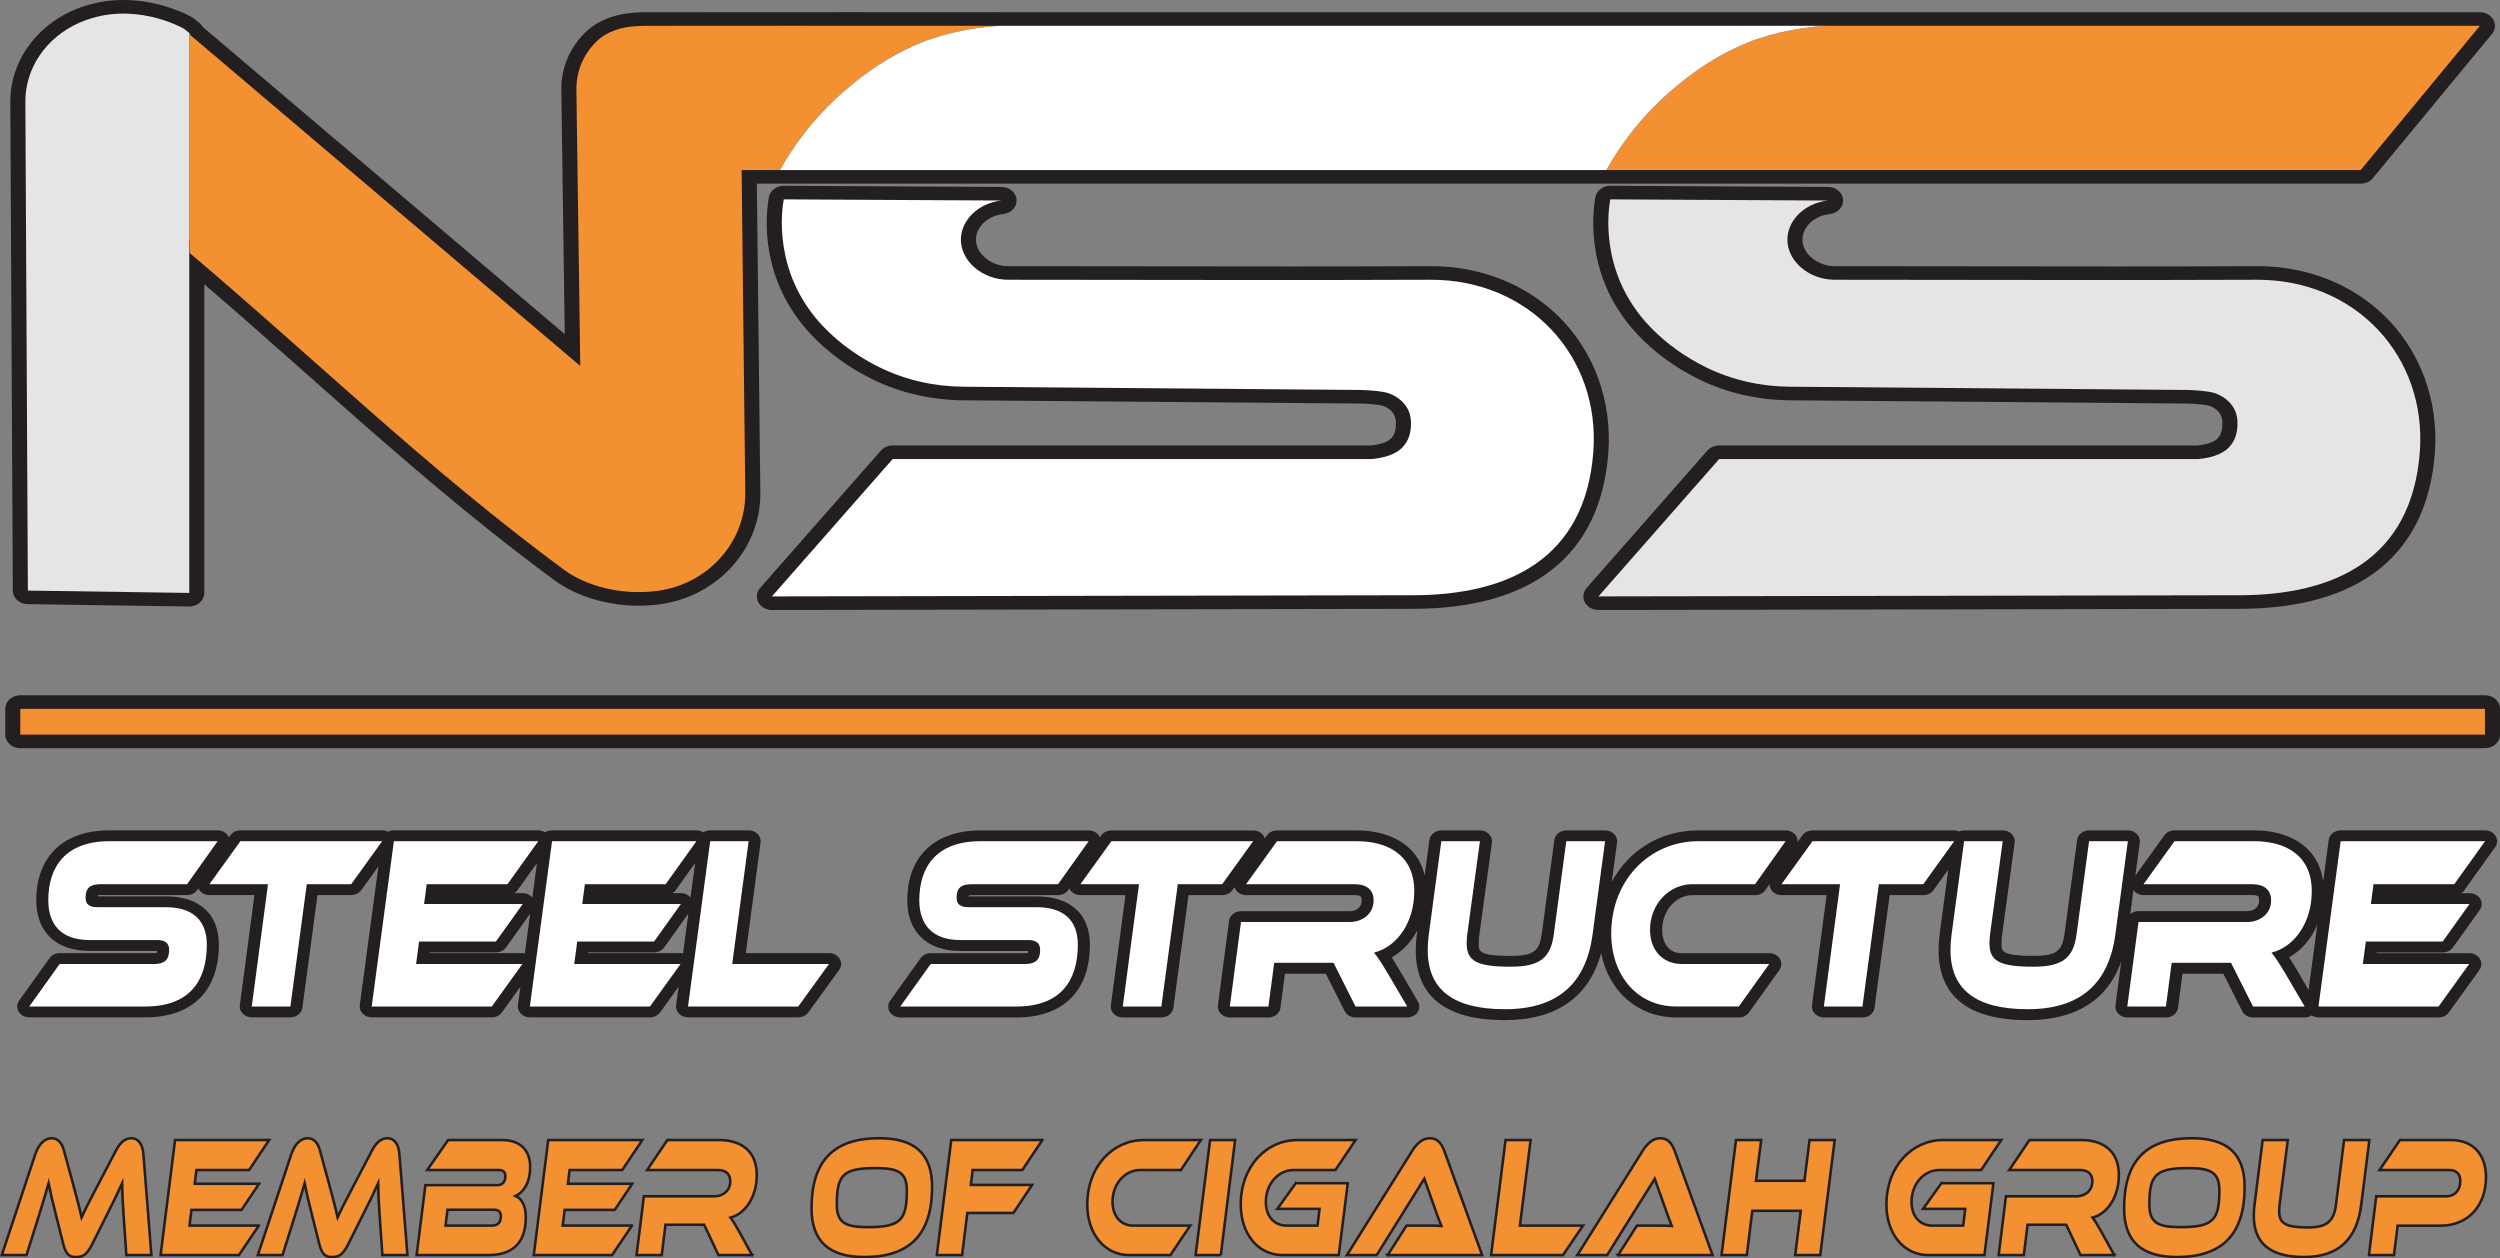
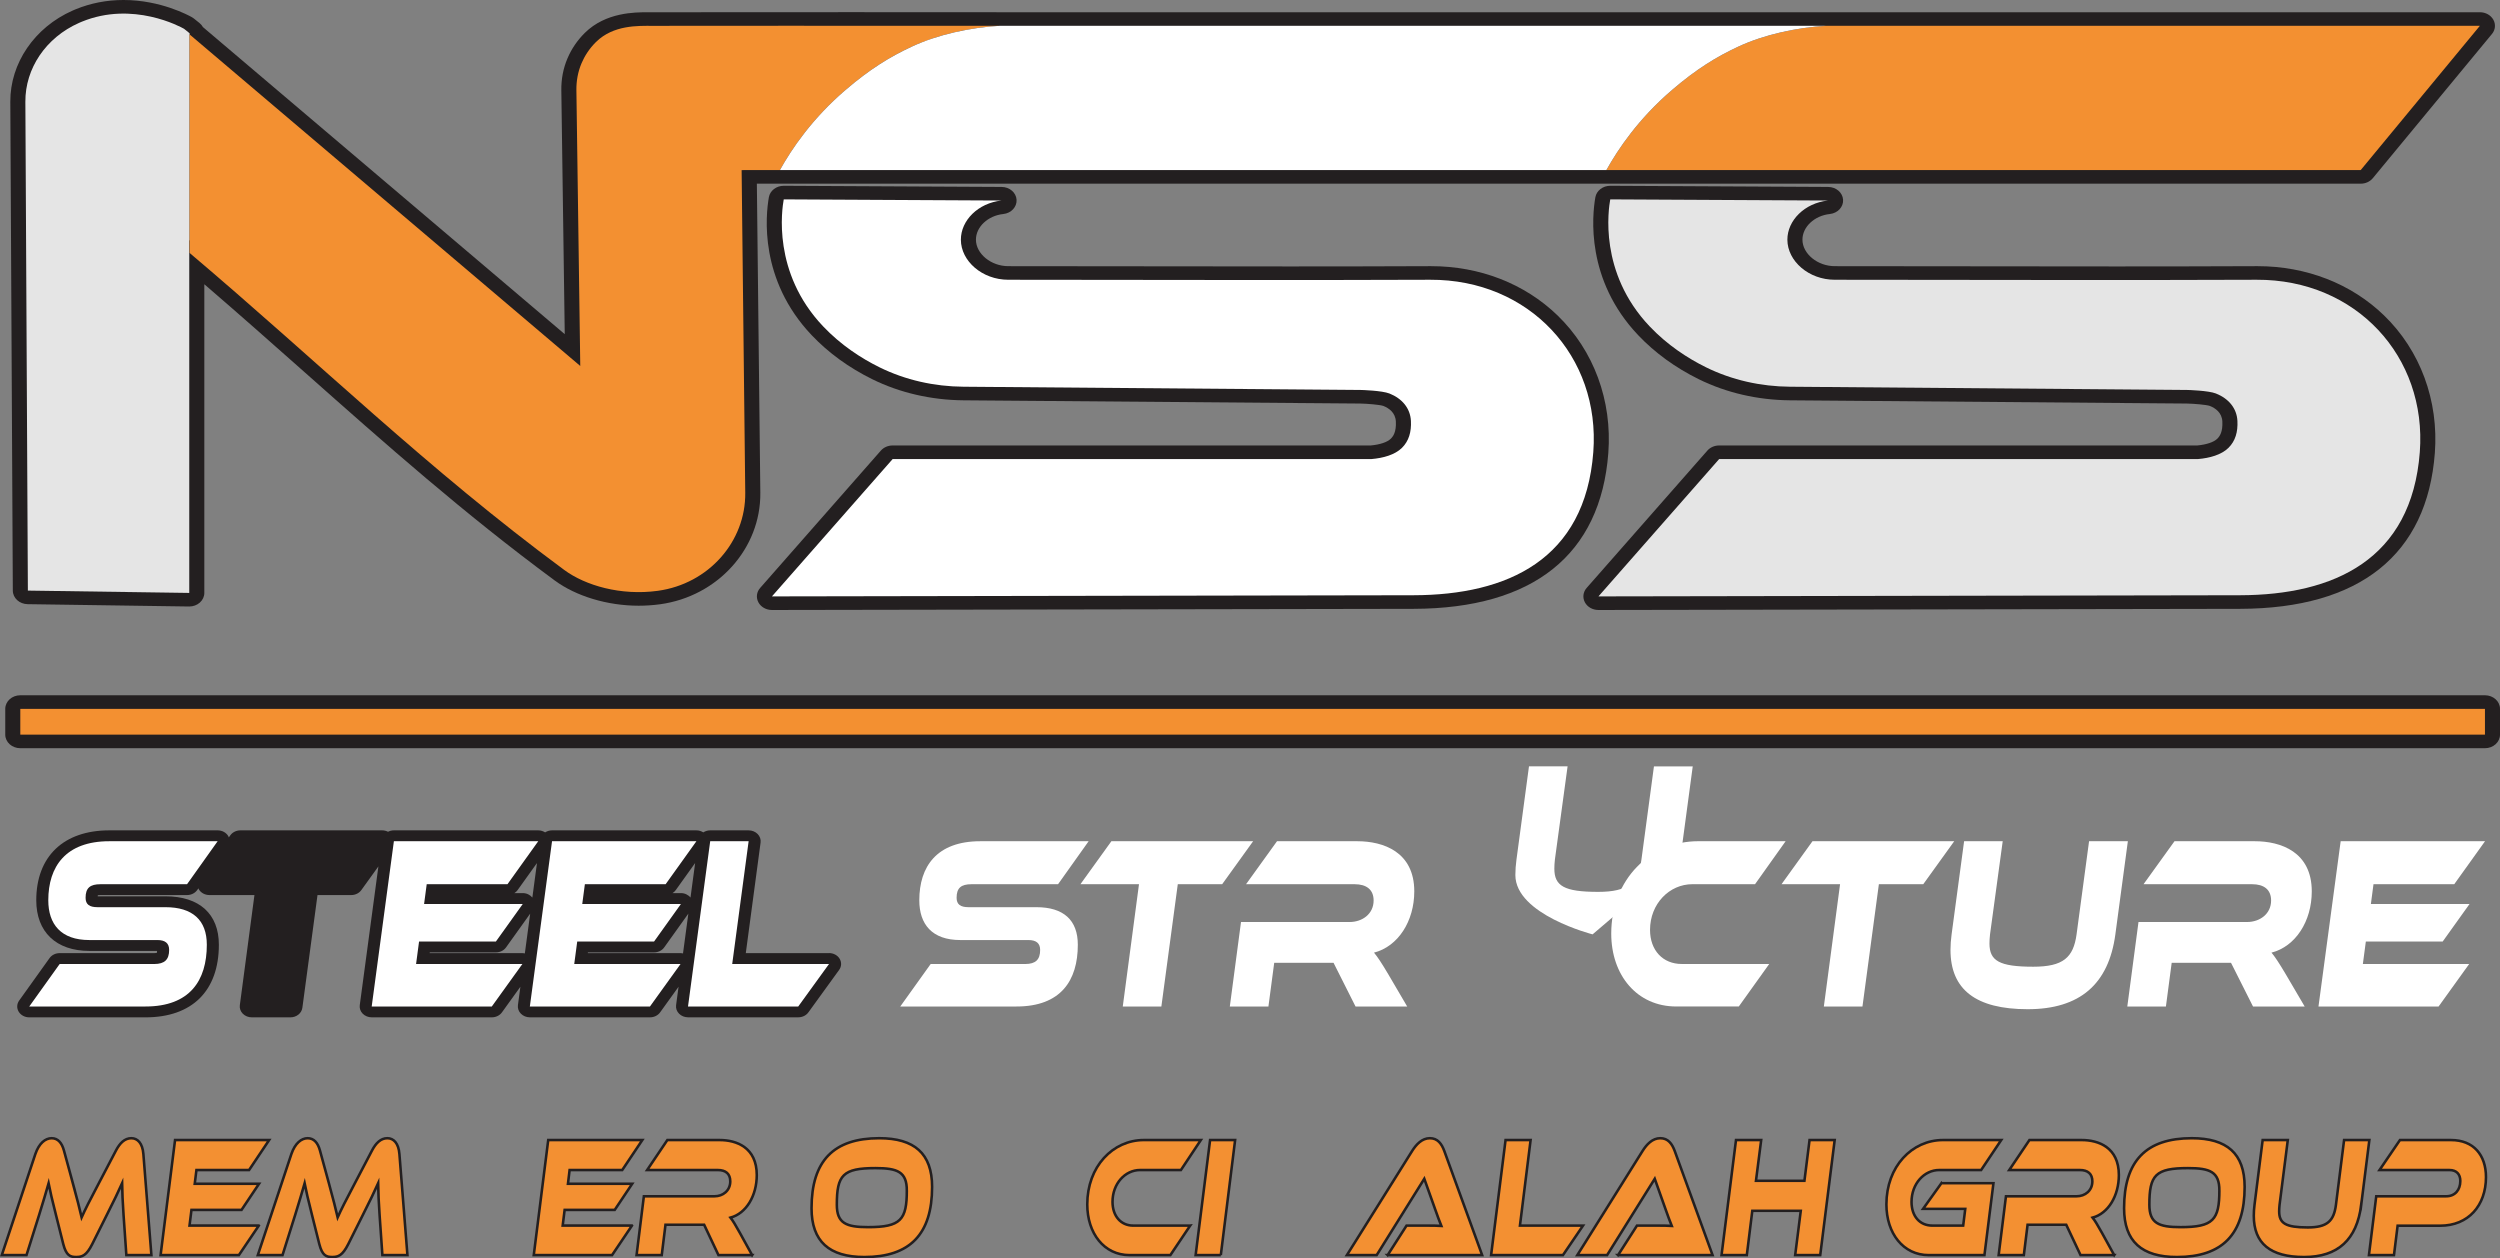
<svg xmlns="http://www.w3.org/2000/svg" id="Layer_2" data-name="Layer 2" viewBox="0 0 2055.79 1034.74">
  <rect x="0" y="0" width="2055.79" height="1034.74" fill="#808080" stroke="none" />
  <defs>
    <style>
      .cls-1 {
        fill: #f39032;
        stroke: #231f20;
        stroke-miterlimit: 10;
        stroke-width: 2.12px;
      }

      .cls-2 {
        fill: #f39031;
      }

      .cls-2, .cls-3, .cls-4, .cls-5 {
        stroke-width: 0px;
      }

      .cls-3 {
        fill: #e5e5e5;
      }

      .cls-4 {
        fill: #231f20;
      }

      .cls-5 {
        fill: #fff;
      }
    </style>
  </defs>
  <g id="OBJECTS">
    <g>
      <g>
        <path class="cls-1" d="M59.84,972.73c3.51,12.89,5.81,21.9,7.29,28.3,3-6.64,6.51-13.6,14.19-28.14l14.08-26.88c3.12-5.93,7.1-10.04,12.6-10.04,5.19,0,9.2,4.19,9.9,12.96l6.59,83.16h-20.59l-2.3-32.97c-.7-10.75-1.09-18.34-1.21-26.01-3,6.64-6.47,13.91-12.67,26.17l-11.89,23.8c-4.68,9.33-8.19,10.59-13.18,10.59s-8.19-1.26-10.61-10.59l-6.01-23.95c-3.28-12.96-4.8-19.61-6.08-26.01-1.99,6.96-4.68,15.97-7.8,26.01l-10.37,32.97H1.47l27.61-83.16c3-8.77,8.19-12.96,13.38-12.96s8.38,3.79,10.1,10.04l7.29,26.72Z" />
        <path class="cls-1" d="M212.82,1007.83l-16.38,24.27h-64.38l11.89-94.63h77.37l-16.5,24.66h-43.29l-1.4,11.3h52.88l-14.39,21.5h-41.18l-1.6,12.89h56.97Z" />
        <path class="cls-1" d="M270.38,972.73c3.51,12.89,5.81,21.9,7.29,28.3,3-6.64,6.51-13.6,14.19-28.14l14.08-26.88c3.12-5.93,7.1-10.04,12.6-10.04,5.19,0,9.2,4.19,9.9,12.96l6.59,83.16h-20.59l-2.3-32.97c-.7-10.75-1.09-18.34-1.21-26.01-3,6.64-6.47,13.91-12.67,26.17l-11.89,23.8c-4.72,9.33-8.19,10.59-13.18,10.59s-8.19-1.26-10.61-10.59l-6.01-23.95c-3.28-12.96-4.8-19.61-6.08-26.01-1.99,6.96-4.68,15.97-7.8,26.01l-10.37,32.97h-20.32l27.61-83.16c3-8.77,8.19-12.96,13.38-12.96s8.38,3.79,10.1,10.04l7.29,26.72Z" />
-         <path class="cls-1" d="M432.37,1000.72c0,15.42-5.5,31.38-31,31.38h-58.77l7.21-57.55h59.16c3.39,0,6.59-1.82,6.59-7.51,0-3.64-2.5-4.9-5.11-4.9h-59.16l17.2-24.66h44.26c14.39,0,23.2,7.67,23.2,22.21,0,13.6-6.12,21.11-11.89,23.8,4.8,1.98,8.31,8.06,8.31,17.23ZM367.99,994.79l-1.6,13.04h38.1c5.07,0,7.37-2.85,7.37-7.67,0-3.56-1.79-5.38-5.77-5.38h-38.1Z" />
        <path class="cls-1" d="M519.68,1007.83l-16.38,24.27h-64.38l11.89-94.63h77.37l-16.5,24.66h-43.29l-1.36,11.3h52.84l-14.39,21.5h-41.18l-1.6,12.89h56.97Z" />
        <path class="cls-1" d="M618.49,1032.1h-27.69l-11.78-24.98h-31.78l-3.08,24.98h-20.71l6.01-48.38h58.14c6.9,0,12.91-4.66,12.91-12.25,0-6.25-3.78-9.33-10.18-9.33h-58.18l16.61-24.66h42.97c13.96,0,30.57,6.09,30.57,28.78,0,17.08-8.7,31.54-21.6,35.02,1.91,2.45,4.02,5.85,7.68,12.49l10.1,18.34Z" />
        <path class="cls-1" d="M766.48,975.97c0,38.89-18.21,57.71-55.65,57.71-28.9,0-43.48-12.73-43.48-40.16,0-38.89,18.17-57.55,55.65-57.55,28.9,0,43.48,12.57,43.48,40ZM745.7,978.98c0-15.34-7.6-18.42-25.78-18.42-26.91,0-31.78,5.77-31.78,30.12,0,15.26,7.68,18.42,25.66,18.42,26.91,0,31.9-6.01,31.9-30.12Z" />
-         <path class="cls-1" d="M857.11,937.47l-16.42,24.66h-40.87l-1.48,12.25h50.34l-15.36,23.08h-37.86l-4.33,34.63h-20.78l11.89-94.63h74.87Z" />
        <path class="cls-1" d="M978.7,1007.83l-16.3,24.27h-33.58c-20.86,0-34.75-17.79-34.75-41.74,0-31.07,20.98-52.89,46.56-52.89h46.83l-16.38,24.66h-33.58c-12.28,0-22.66,11.15-22.66,26.17,0,11.7,6.86,19.53,16.96,19.53h46.87Z" />
        <path class="cls-1" d="M1003.89,1032.1h-20.71l11.89-94.63h20.59l-11.78,94.63Z" />
-         <path class="cls-1" d="M1065.5,972.97h42.78l-7.41,59.13h-45.86c-20.86,0-34.75-17.79-34.75-41.74,0-31.07,20.98-52.89,46.56-52.89h47.85l-16.5,24.66h-34.47c-12.28,0-22.77,11.15-22.77,26.25,0,11.78,6.79,19.45,17.08,19.45h25.39l1.72-13.76h-34.71l15.09-21.11Z" />
        <path class="cls-1" d="M1141.07,1032.1l15.56-24.27h16.69c4.09,0,8.7,0,11.89.24-1.4-3.4-3.47-9.17-5.07-13.68l-8.93-25.06-39.15,62.77h-24.49l53.58-85.54c3.47-5.53,8.19-10.59,14.66-10.59s9.71,4.66,11.89,10.59l31.08,85.54h-77.72Z" />
        <path class="cls-1" d="M1301.74,1007.83l-16.5,24.27h-59.08l11.89-94.63h20.59l-8.77,70.36h51.86Z" />
        <path class="cls-1" d="M1330.55,1032.1l15.56-24.27h16.69c4.09,0,8.7,0,11.89.24-1.4-3.4-3.47-9.17-5.07-13.68l-8.89-25.06-39.19,62.77h-24.49l53.58-85.54c3.47-5.53,8.19-10.59,14.66-10.59s9.71,4.66,11.89,10.59l31.08,85.54h-77.72Z" />
        <path class="cls-1" d="M1496.79,1032.1h-20.59l4.6-36.44h-39.85l-4.52,36.44h-20.78l11.89-94.63h20.71l-4.29,33.52h39.85l4.21-33.52h20.67l-11.89,94.63Z" />
        <path class="cls-1" d="M1596.46,972.97h42.78l-7.41,59.13h-45.86c-20.86,0-34.75-17.79-34.75-41.74,0-31.07,20.98-52.89,46.56-52.89h47.85l-16.5,24.66h-34.47c-12.28,0-22.77,11.15-22.77,26.25,0,11.78,6.79,19.45,17.08,19.45h25.39l1.72-13.76h-34.71l15.09-21.11Z" />
        <path class="cls-1" d="M1738.56,1032.1h-27.69l-11.78-24.98h-31.78l-3.08,24.98h-20.71l6.01-48.38h58.14c6.9,0,12.91-4.66,12.91-12.25,0-6.25-3.78-9.33-10.18-9.33h-58.18l16.61-24.66h42.93c14,0,30.61,6.09,30.61,28.78,0,17.08-8.7,31.54-21.6,35.02,1.91,2.45,4.02,5.85,7.68,12.49l10.1,18.34Z" />
        <path class="cls-1" d="M1845.8,975.97c0,38.89-18.21,57.71-55.65,57.71-28.9,0-43.48-12.73-43.48-40.16,0-38.89,18.17-57.55,55.65-57.55,28.9,0,43.48,12.57,43.48,40ZM1825.02,978.98c0-15.34-7.6-18.42-25.78-18.42-26.91,0-31.78,5.77-31.78,30.12,0,15.26,7.68,18.42,25.66,18.42,26.91,0,31.9-6.01,31.9-30.12Z" />
        <path class="cls-1" d="M1941.65,990.83c-3.59,28.54-19.07,42.85-46.95,42.85s-41.37-11.3-41.37-33.91c0-2.85.19-5.85.58-8.93l6.71-53.36h20.67l-6.79,53.36c-.19,1.98-.31,3.64-.31,5.22,0,9.88,5.19,13.28,23.48,13.28,15.99,0,21.49-5.22,23.2-18.5l6.71-53.36h20.78l-6.71,53.36Z" />
        <path class="cls-1" d="M2006.58,1007.91h-34.98l-3,24.19h-20.59l6.01-48.38h57.56c7.21,0,11.58-5.22,11.58-12.57,0-5.53-3.08-9.01-8.89-9.01h-57.56l16.81-24.66h41.96c18.6,0,28.78,12.33,28.78,30.44,0,23.48-14.51,40-37.67,40Z" />
      </g>
      <g>
        <path class="cls-4" d="M681.71,783.77h-68.43l12.16-90.95c.34-2.54-.54-5.09-2.42-7-1.88-1.91-4.58-3.01-7.41-3.01h-31.59c-2.12,0-4.08.63-5.7,1.67-1.64-1.04-3.57-1.67-5.64-1.67h-118.71c-2.12,0-4.08.63-5.7,1.67-1.64-1.04-3.57-1.67-5.64-1.67h-118.71c-1.75,0-3.4.43-4.84,1.16-1.45-.73-3.1-1.16-4.82-1.16h-116.56c-3.35,0-6.48,1.53-8.31,4.07l-1.23,1.71c-.16-.38-.26-.77-.48-1.13-1.74-2.87-5.07-4.65-8.69-4.65h-89.11c-37.61,0-60.06,21.49-60.06,57.49,0,26.08,16.31,41.65,43.65,41.65h55.72c-.04.82-.15,1.35-.24,1.66-.38.07-1.04.16-2.1.16H49.06c-3.36,0-6.5,1.54-8.32,4.09l-25,34.94c-1.97,2.75-2.11,6.25-.38,9.13,1.74,2.87,5.07,4.66,8.7,4.66h95.55c38.37,0,60.37-21.77,60.37-59.72,0-25.31-16.02-39.82-43.95-39.82h-55.69c.03-.37.07-.66.12-.88.45-.07,1.16-.14,2.2-.14h71.16c3.37,0,6.51-1.55,8.34-4.11l1.01-1.41c.13.28.19.58.35.85,1.73,2.88,5.07,4.67,8.71,4.67h37l-12.01,90.55c-.34,2.54.55,5.09,2.43,7,1.88,1.91,4.58,3.01,7.41,3.01h31.75c5.01,0,9.23-3.38,9.84-7.87l12.44-92.69h27.72c3.35,0,6.48-1.53,8.31-4.07l14.05-19.51-15.33,114.12c-.34,2.54.54,5.09,2.42,7,1.88,1.91,4.58,3.01,7.41,3.01h98.77c3.35,0,6.48-1.53,8.31-4.07l15.18-21.08-2.03,15.14c-.34,2.54.54,5.09,2.42,7,1.88,1.91,4.58,3.01,7.42,3.01h98.77c3.35,0,6.48-1.53,8.31-4.07l15.17-21.08-2.03,15.13c-.34,2.54.54,5.09,2.42,7,1.88,1.91,4.58,3.01,7.41,3.01h90.65c3.34,0,6.46-1.52,8.29-4.05l25.31-34.94c1.99-2.75,2.15-6.26.42-9.15-1.73-2.89-5.08-4.69-8.71-4.69M425.62,731.95l15.95-22.27-3.81,28.39c-1.85-2.24-4.72-3.66-7.88-3.66h-6.88c1.03-.65,1.92-1.48,2.62-2.46M429.57,783.77h-76.26l.08-.6h54.4c3.36,0,6.5-1.54,8.32-4.09l19.86-27.77-4.39,32.71c-.66-.12-1.32-.25-2.01-.25M555.68,731.95l15.94-22.27-3.81,28.38c-1.85-2.24-4.72-3.65-7.88-3.65h-6.87c1.03-.65,1.92-1.48,2.62-2.46M559.63,783.77h-76.26l.08-.6h54.4c3.36,0,6.5-1.54,8.32-4.09l19.86-27.77-4.39,32.71c-.66-.12-1.32-.25-2.01-.25" />
-         <path class="cls-4" d="M2026.49,731.95l25.31-35.35c1.97-2.75,2.11-6.25.38-9.12-1.73-2.88-5.07-4.67-8.7-4.67h-118.71c-5.01,0-9.23,3.38-9.84,7.87l-4.6,34.22c-4.01-30.81-30.91-42.08-56.27-42.08h-65.95c-3.35,0-6.48,1.53-8.31,4.07l-23.84,33.1,3.64-27.15c.34-2.54-.54-5.09-2.42-7-1.88-1.91-4.58-3.01-7.41-3.01h-31.9c-5.01,0-9.23,3.38-9.83,7.87l-10.27,76.57c-1.95,14.31-5.76,18.76-25.75,18.76-26.14,0-26.14-3.82-26.14-10.15,0-1.9.14-4.07.39-6.43l10.43-76.59c.34-2.54-.53-5.09-2.41-7.01-1.88-1.92-4.58-3.01-7.42-3.01h-31.75c-1.47,0-2.86.32-4.12.85-1.25-.5-2.58-.85-4-.85h-116.56c-3.35,0-6.48,1.53-8.31,4.07l-3.92,5.45c.12-1.66-.24-3.35-1.16-4.86-1.74-2.87-5.07-4.65-8.69-4.65h-71.93c-31.3,0-57.36,16.66-71.03,42.34l4.34-32.32c.34-2.54-.54-5.09-2.42-7-1.88-1.91-4.58-3.01-7.41-3.01h-31.9c-5.01,0-9.23,3.38-9.84,7.87l-10.27,76.57c-1.95,14.31-5.76,18.76-25.75,18.76-26.14,0-26.14-3.82-26.14-10.15,0-1.9.14-4.07.39-6.43l10.43-76.59c.34-2.54-.53-5.09-2.41-7.01-1.88-1.92-4.58-3.01-7.42-3.01h-31.75c-5.01,0-9.23,3.38-9.83,7.87l-3.91,29.17c-6.15-27.02-31.49-37.03-55.42-37.03h-65.95c-3.35,0-6.48,1.53-8.31,4.07l-1.82,2.52c-.2-.65-.43-1.3-.8-1.91-1.73-2.88-5.07-4.67-8.71-4.67h-116.56c-3.35,0-6.48,1.53-8.31,4.07l-1.23,1.71c-.16-.38-.26-.77-.48-1.13-1.74-2.87-5.07-4.65-8.69-4.65h-89.11c-37.61,0-60.06,21.49-60.06,57.49,0,26.08,16.32,41.65,43.65,41.65h55.71c-.04.82-.15,1.35-.24,1.66-.38.07-1.04.16-2.1.16h-77.76c-3.36,0-6.5,1.54-8.32,4.09l-25,34.94c-1.97,2.75-2.11,6.25-.38,9.13,1.74,2.87,5.07,4.66,8.7,4.66h95.55c38.36,0,60.36-21.77,60.36-59.72,0-25.31-16.02-39.82-43.95-39.82h-55.69c.03-.37.07-.66.12-.88.45-.07,1.16-.14,2.2-.14h71.16c3.37,0,6.51-1.55,8.34-4.11l1.01-1.41c.13.28.19.58.36.85,1.73,2.88,5.07,4.67,8.71,4.67h36.99l-12.01,90.55c-.34,2.54.55,5.09,2.42,7,1.88,1.91,4.58,3.01,7.41,3.01h31.75c5.01,0,9.23-3.38,9.83-7.87l12.44-92.69h27.72c3.35,0,6.48-1.53,8.31-4.07l1.82-2.52c.2.65.44,1.3.8,1.91,1.73,2.88,5.07,4.67,8.71,4.67h89.26c5.49,0,5.74,1.45,5.74,4.47,0,6.45-5.32,8.73-9.88,8.73h-89.26c-5.02,0-9.24,3.38-9.84,7.88l-9.2,69.48c-.34,2.54.55,5.09,2.43,7,1.88,1.91,4.58,3.01,7.41,3.01h31.75c5.02,0,9.24-3.38,9.84-7.88l3.71-28.08h33.6l15.46,30.71c1.61,3.2,5.13,5.24,9.02,5.24h42.49c3.47,0,6.7-1.64,8.49-4.33,1.79-2.69,1.89-6.02.27-8.8l-15.52-26.45c-2.35-3.95-4.3-7.15-6.01-9.81,8.87-5.01,16.08-12.74,21.04-22.29l-.31,2.31c-.66,4.8-.99,9.48-.99,13.9,0,38.28,24.7,57.7,73.4,57.7,42.25,0,69.28-19.05,79.05-55.23,6.08,31.47,30.16,53,61.75,53h51.53c3.36,0,6.5-1.54,8.32-4.09l25-34.94c1.97-2.75,2.11-6.25.38-9.13-1.74-2.87-5.07-4.66-8.7-4.66h-71.93c-11.92,0-16.17-9.86-16.17-19.09,0-15.79,11.18-28.64,24.91-28.64h51.53c3.37,0,6.51-1.55,8.34-4.11l3.56-5c-.03,1.52.34,3.05,1.17,4.44,1.73,2.88,5.07,4.67,8.71,4.67h37l-12.01,90.55c-.34,2.54.55,5.09,2.43,7,1.88,1.91,4.58,3.01,7.41,3.01h31.75c5.01,0,9.23-3.38,9.84-7.87l12.44-92.69h27.72c3.35,0,6.48-1.53,8.31-4.07l12.17-16.9-7,52.16c-.66,4.8-.99,9.48-.99,13.9,0,38.28,24.7,57.7,73.4,57.7,39.37,0,65.52-16.55,76.81-48.08l-4.75,35.85c-.34,2.54.55,5.09,2.43,7,1.88,1.91,4.58,3.01,7.41,3.01h31.75c5.02,0,9.24-3.38,9.84-7.88l3.71-28.08h33.6l15.46,30.71c1.61,3.2,5.13,5.24,9.02,5.24h42.48c2.06,0,3.99-.63,5.62-1.66,1.66,1.06,3.65,1.66,5.72,1.66h98.77c3.35,0,6.48-1.53,8.31-4.07l25.15-34.94c1.98-2.75,2.13-6.25.4-9.14-1.73-2.88-5.07-4.67-8.71-4.67h-76.26l.08-.6h54.4c3.36,0,6.5-1.54,8.32-4.09l22.09-30.88c1.97-2.75,2.11-6.25.38-9.13-1.73-2.87-5.07-4.66-8.7-4.66h-6.88c1.03-.65,1.92-1.48,2.62-2.46M1847.78,749.24h-89.26c-2.63,0-5.02.94-6.8,2.47l2.66-19.82c1.81,2.55,4.89,4.15,8.28,4.15h89.26c5.49,0,5.74,1.45,5.74,4.47,0,6.45-5.32,8.73-9.88,8.73M1888.41,797.02c-2.35-3.95-4.3-7.14-6.01-9.8,10.26-5.79,18.29-15.24,23.18-26.92l-7.21,53.7-9.96-16.98Z" />
        <path class="cls-5" d="M136.02,745.99c22.24,0,34.05,10.56,34.05,30.88,0,29.46-13.96,50.79-50.46,50.79H24.06l25-34.94h77.76c8.59,0,12.27-3.66,12.27-11.58,0-5.48-3.22-8.13-9.66-8.13h-55.98c-23.31,0-33.74-13-33.74-32.71,0-27.63,14.26-48.55,50.15-48.55h89.11l-25.15,35.35h-71.17c-8.59,0-12.27,3.05-12.27,11.17,0,5.49,3.22,7.72,9.82,7.72h55.83Z" />
-         <polygon class="cls-5" points="314.24 691.75 288.78 727.1 252.27 727.1 238.78 827.66 207.03 827.66 220.37 727.1 172.21 727.1 197.67 691.75 314.24 691.75" />
        <polygon class="cls-5" points="429.57 792.71 404.42 827.66 305.65 827.66 323.9 691.75 442.61 691.75 417.3 727.1 350.89 727.1 348.74 743.35 429.88 743.35 407.79 774.23 344.6 774.23 342.15 792.71 429.57 792.71" />
        <polygon class="cls-5" points="559.63 792.71 534.47 827.66 435.7 827.66 453.95 691.75 572.67 691.75 547.36 727.1 480.95 727.1 478.8 743.35 559.94 743.35 537.85 774.23 474.66 774.23 472.21 792.71 559.63 792.71" />
        <polygon class="cls-5" points="681.71 792.71 656.4 827.66 565.76 827.66 584.01 691.75 615.61 691.75 602.11 792.71 681.71 792.71" />
        <path class="cls-5" d="M852.26,745.99c22.24,0,34.05,10.56,34.05,30.88,0,29.46-13.96,50.79-50.46,50.79h-95.55l25-34.94h77.76c8.59,0,12.27-3.66,12.27-11.58,0-5.48-3.22-8.13-9.66-8.13h-55.98c-23.31,0-33.74-13-33.74-32.71,0-27.63,14.26-48.55,50.15-48.55h89.11l-25.15,35.35h-71.16c-8.59,0-12.27,3.05-12.27,11.17,0,5.49,3.22,7.72,9.82,7.72h55.83Z" />
        <polygon class="cls-5" points="1030.47 691.75 1005.01 727.1 968.51 727.1 955.01 827.66 923.27 827.66 936.61 727.1 888.45 727.1 913.91 691.75 1030.47 691.75" />
        <path class="cls-5" d="M1157.16,827.66h-42.48l-18.1-35.96h-48.77l-4.76,35.96h-31.75l9.2-69.48h89.26c10.58,0,19.79-6.7,19.79-17.67,0-8.94-5.83-13.41-15.64-13.41h-89.26l25.46-35.35h65.95c21.47,0,46.93,8.73,46.93,41.24,0,24.58-13.34,45.3-33.13,50.38,2.91,3.45,6.14,8.33,11.81,17.88l15.49,26.41Z" />
-         <path class="cls-5" d="M1309.61,768.34c-5.52,41.04-29.29,61.55-72.08,61.55s-63.5-16.25-63.5-48.76c0-4.06.31-8.33.92-12.8l10.28-76.59h31.75l-10.43,76.59c-.31,2.84-.46,5.28-.46,7.52,0,14.22,7.98,19.1,36.04,19.1,24.54,0,32.98-7.52,35.58-26.61l10.28-76.59h31.9l-10.28,76.59Z" />
+         <path class="cls-5" d="M1309.61,768.34s-63.5-16.25-63.5-48.76c0-4.06.31-8.33.92-12.8l10.28-76.59h31.75l-10.43,76.59c-.31,2.84-.46,5.28-.46,7.52,0,14.22,7.98,19.1,36.04,19.1,24.54,0,32.98-7.52,35.58-26.61l10.28-76.59h31.9l-10.28,76.59Z" />
        <path class="cls-5" d="M1454.85,792.71l-25,34.94h-51.53c-32.06,0-53.37-25.6-53.37-59.93,0-44.69,32.21-75.98,71.47-75.98h71.93l-25.15,35.35h-51.53c-18.87,0-34.82,16.05-34.82,37.58,0,16.86,10.58,28.03,26.07,28.03h71.93Z" />
        <polygon class="cls-5" points="1606.99 691.75 1581.53 727.1 1545.03 727.1 1531.53 827.66 1499.78 827.66 1513.12 727.1 1464.97 727.1 1490.43 691.75 1606.99 691.75" />
        <path class="cls-5" d="M1739.5,768.34c-5.52,41.04-29.29,61.55-72.08,61.55s-63.5-16.25-63.5-48.76c0-4.06.31-8.33.92-12.8l10.28-76.59h31.75l-10.43,76.59c-.31,2.84-.46,5.28-.46,7.52,0,14.22,7.97,19.1,36.04,19.1,24.54,0,32.98-7.52,35.58-26.61l10.28-76.59h31.9l-10.28,76.59Z" />
        <path class="cls-5" d="M1895.17,827.66h-42.48l-18.1-35.96h-48.77l-4.75,35.96h-31.75l9.2-69.48h89.26c10.58,0,19.79-6.7,19.79-17.67,0-8.94-5.83-13.41-15.64-13.41h-89.26l25.46-35.35h65.95c21.47,0,46.93,8.73,46.93,41.24,0,24.58-13.34,45.3-33.13,50.38,2.91,3.45,6.14,8.33,11.81,17.88l15.49,26.41Z" />
        <polygon class="cls-5" points="2030.44 792.71 2005.29 827.66 1906.52 827.66 1924.77 691.75 2043.48 691.75 2018.17 727.1 1951.76 727.1 1949.62 743.35 2030.75 743.35 2008.66 774.23 1945.47 774.23 1943.02 792.71 2030.44 792.71" />
        <path class="cls-4" d="M634.78,501.61c-4.75,0-9.07-2.45-11.14-6.31-2.07-3.86-1.51-8.46,1.44-11.82l99.26-112.94c2.35-2.67,5.92-4.23,9.7-4.23h393.2c7.61-.71,13.59-2.73,16.45-5.56,1.98-1.96,4.56-5.55,4.15-14.1-.35-7.38-5.77-11.05-10.26-12.83-2.71-1-13.26-1.88-19.03-1.98l-326.38-2.66c-26.42-.22-52.29-6.2-74.81-17.31-19.34-9.54-36.13-21.74-49.91-36.26-43.24-45.55-37.86-98.34-35.19-113.43.96-5.42,6.15-9.41,12.23-9.41.02,0,179.17.95,179.17.95,6.54.03,11.93,4.66,12.29,10.55.36,5.9-4.42,11.03-10.91,11.72-12.66,1.34-22.55,10.63-22.51,21.14.04,11.58,12.47,21.74,26.6,21.74,40.22,0,79.59.06,118.54.12,38.12.06,75.84.11,113.57.11s76.24-.06,114.78-.23h.76c40.05,0,76.97,14.36,103.95,40.45,29.86,28.86,45.1,70.14,41.82,113.24-6.36,83.56-61.73,127.85-160.13,128.1,0,0-527.62.95-527.63.95" />
        <path class="cls-4" d="M2050.32,16.22c-2.1-3.78-6.38-6.16-11.07-6.16H821.91c-.23,0-.45,0-.68.02-.08,0-.15-.02-.23-.02-44.99-.04-85.15-.06-120.7-.06-51.25,0-92.89.03-125.51.06l-42.43.02c-10.25,0-34.26,0-51.4,16.92-6.14,6.06-10.95,13.11-14.3,20.97-3.5,8.21-5.2,17.09-5.07,26.39l2.81,200.43L166.86,22.26c-.69-1.21-1.58-2.33-2.73-3.25l-4.58-3.69c-.51-.41-1.06-.78-1.63-1.11-2.55-1.45-25.81-14.21-56.35-14.21-13.82,0-27.13,2.6-39.58,7.73-.8.33-1.6.67-2.4,1.03C28.37,22.59,8.3,52.01,8.48,83.71c.34,62.86.69,131.92,1.03,200.99.34,69.07.69,138.13,1.03,201,.03,6.08,5.45,11.02,12.18,11.12,0,0,132.84,1.92,132.91,1.92,3.25,0,6.37-1.15,8.69-3.21,2.37-2.1,3.7-4.97,3.7-7.97v-253.82c28.28,24.33,55.72,48.62,82.38,72.26,67.28,59.67,130.83,116.02,205.68,171.29,17.64,13.02,43.48,20.8,69.12,20.8h0c5.86,0,11.76-.4,17.52-1.18,47.55-6.49,83.02-45.93,82.51-91.74l-2.85-254.13c3.22,0,18.95,0,18.95,0h1299.93c3.91,0,7.59-1.67,9.93-4.5,15.62-18.92,82.13-99.4,98-118.62,2.8-3.39,3.24-7.91,1.14-11.69" />
        <path class="cls-3" d="M151.31,23.66c-2.72-1.55-42.06-23.11-84.16-5.76-.71.29-1.41.59-2.1.9-27.46,12.16-44.34,37.56-44.19,64.86.69,125.72,1.37,276.26,2.06,401.99,44.24.64,88.47,1.28,132.71,1.92V197.56c.09.07.18.14.27.21V27.35l-4.58-3.69Z" />
        <path class="cls-4" d="M1314.42,501.61c-4.75,0-9.08-2.45-11.14-6.31-2.07-3.86-1.51-8.46,1.44-11.82l99.26-112.94c2.35-2.67,5.92-4.23,9.7-4.23h393.2c7.61-.71,13.59-2.73,16.45-5.56,1.98-1.96,4.56-5.55,4.15-14.1-.35-7.38-5.77-11.05-10.26-12.83-2.71-1-13.26-1.88-19.03-1.98l-326.38-2.66c-26.42-.22-52.29-6.2-74.81-17.31-19.34-9.54-36.13-21.74-49.91-36.26-43.23-45.54-37.87-98.33-35.19-113.43.96-5.42,6.15-9.41,12.23-9.41.03,0,179.18.95,179.18.95,6.54.03,11.93,4.66,12.29,10.55.36,5.9-4.42,11.03-10.91,11.72-12.66,1.34-22.55,10.63-22.51,21.14.04,11.58,12.47,21.74,26.6,21.74,40.22,0,79.59.06,118.54.12,38.12.06,75.84.11,113.57.11s76.24-.06,114.78-.23h.76c40.05,0,76.97,14.36,103.95,40.45,29.86,28.86,45.1,70.14,41.83,113.24-6.36,83.56-61.73,127.85-160.13,128.1,0,0-527.62.95-527.63.95" />
        <path class="cls-3" d="M1503.23,164.9c-59.7-.32-119.4-.63-179.1-.95-1.42,8.02-9.64,60.14,32.37,104.4,14.55,15.33,31.13,26.17,46.45,33.72,21.27,10.49,44.99,15.75,68.99,15.94,104.4.85,208.79,1.7,313.19,2.55,4.42.04,8.83.07,13.25.11.88,0,17.69.48,23.84,2.92,10.25,4.07,17.14,12,17.65,22.58.43,8.93-1.64,16.45-7.38,22.12-5.8,5.74-15.5,8.4-24.99,9.2h-393.81c-33.09,37.65-66.17,75.29-99.26,112.94,175.87-.32,351.73-.63,527.6-.95,77.23-.19,141.09-29.29,147.81-117.68,5.99-78.71-52.64-142.11-134.12-141.75-115.69.51-227.58,0-346.95,0-21.42,0-38.92-15.36-38.98-32.88-.05-15.93,14.21-30.22,33.45-32.27" />
        <path class="cls-2" d="M1501.55,21.23c-23.83,1.37-50.62,7.11-72.02,17.06-18.19,8.46-34.6,18.55-54.63,35.72-27.54,23.62-44.24,48.43-53.95,65.85h620.29c31.46-38.11,66.48-80.43,98-118.63h-537.7Z" />
        <path class="cls-2" d="M641.32,139.86c9.71-17.42,26.4-42.23,53.95-65.85,20.03-17.17,36.43-27.26,54.63-35.72,21.13-9.82,47.5-15.52,71.11-16.99-.01-.05,0-.02-.02-.07-138.76-.13-231.64,0-284.49.02-11.65,0-32.05-.88-46.4,13.28-5.78,5.71-9.49,11.85-11.87,17.44-3,7.06-4.36,14.64-4.25,22.24,1.06,75.58,2.12,151.16,3.18,226.74L155.89,28.29v179.69c106.11,89.79,195.77,177.79,308.02,260.65,17.45,12.88,46.6,21.36,76.95,17.22,41.92-5.72,72.42-40.6,71.97-80.57l-2.98-265.4c4.22-.04,31.46-.03,31.46-.03" />
        <path class="cls-5" d="M1374.91,74.01c20.03-17.17,36.43-27.26,54.63-35.72,21.4-9.95,48.18-15.68,72.02-17.06h-679.64c-23.83,1.37-50.62,7.11-72.02,17.06-18.19,8.46-34.6,18.55-54.63,35.72-27.55,23.62-44.24,48.43-53.95,65.85h679.64c9.71-17.42,26.4-42.23,53.95-65.85" />
        <path class="cls-4" d="M16.7,615.27c-6.84,0-12.38-5.01-12.38-11.18v-21.18c0-6.17,5.54-11.18,12.38-11.18h2026.72c6.84,0,12.38,5.01,12.38,11.18v21.18c0,6.17-5.54,11.18-12.38,11.18H16.7Z" />
        <rect class="cls-2" x="16.7" y="582.92" width="2026.71" height="21.18" />
        <path class="cls-5" d="M823.58,164.9c-59.7-.32-119.4-.63-179.1-.95-1.42,8.02-9.64,60.14,32.37,104.4,14.55,15.33,31.13,26.17,46.45,33.72,21.27,10.49,44.99,15.75,68.99,15.94,104.4.85,208.79,1.7,313.19,2.55,4.42.04,8.83.07,13.25.11.88,0,17.69.48,23.84,2.92,10.25,4.07,17.14,12,17.65,22.58.43,8.93-1.64,16.45-7.38,22.12-5.8,5.74-15.5,8.4-24.99,9.2h-393.81c-33.09,37.65-66.17,75.29-99.26,112.94,175.87-.32,351.73-.63,527.6-.95,77.23-.19,141.09-29.29,147.81-117.68,5.99-78.71-52.64-142.11-134.12-141.75-115.69.51-227.58,0-346.95,0-21.42,0-38.92-15.36-38.98-32.88-.05-15.93,14.21-30.22,33.45-32.27" />
      </g>
    </g>
  </g>
</svg>